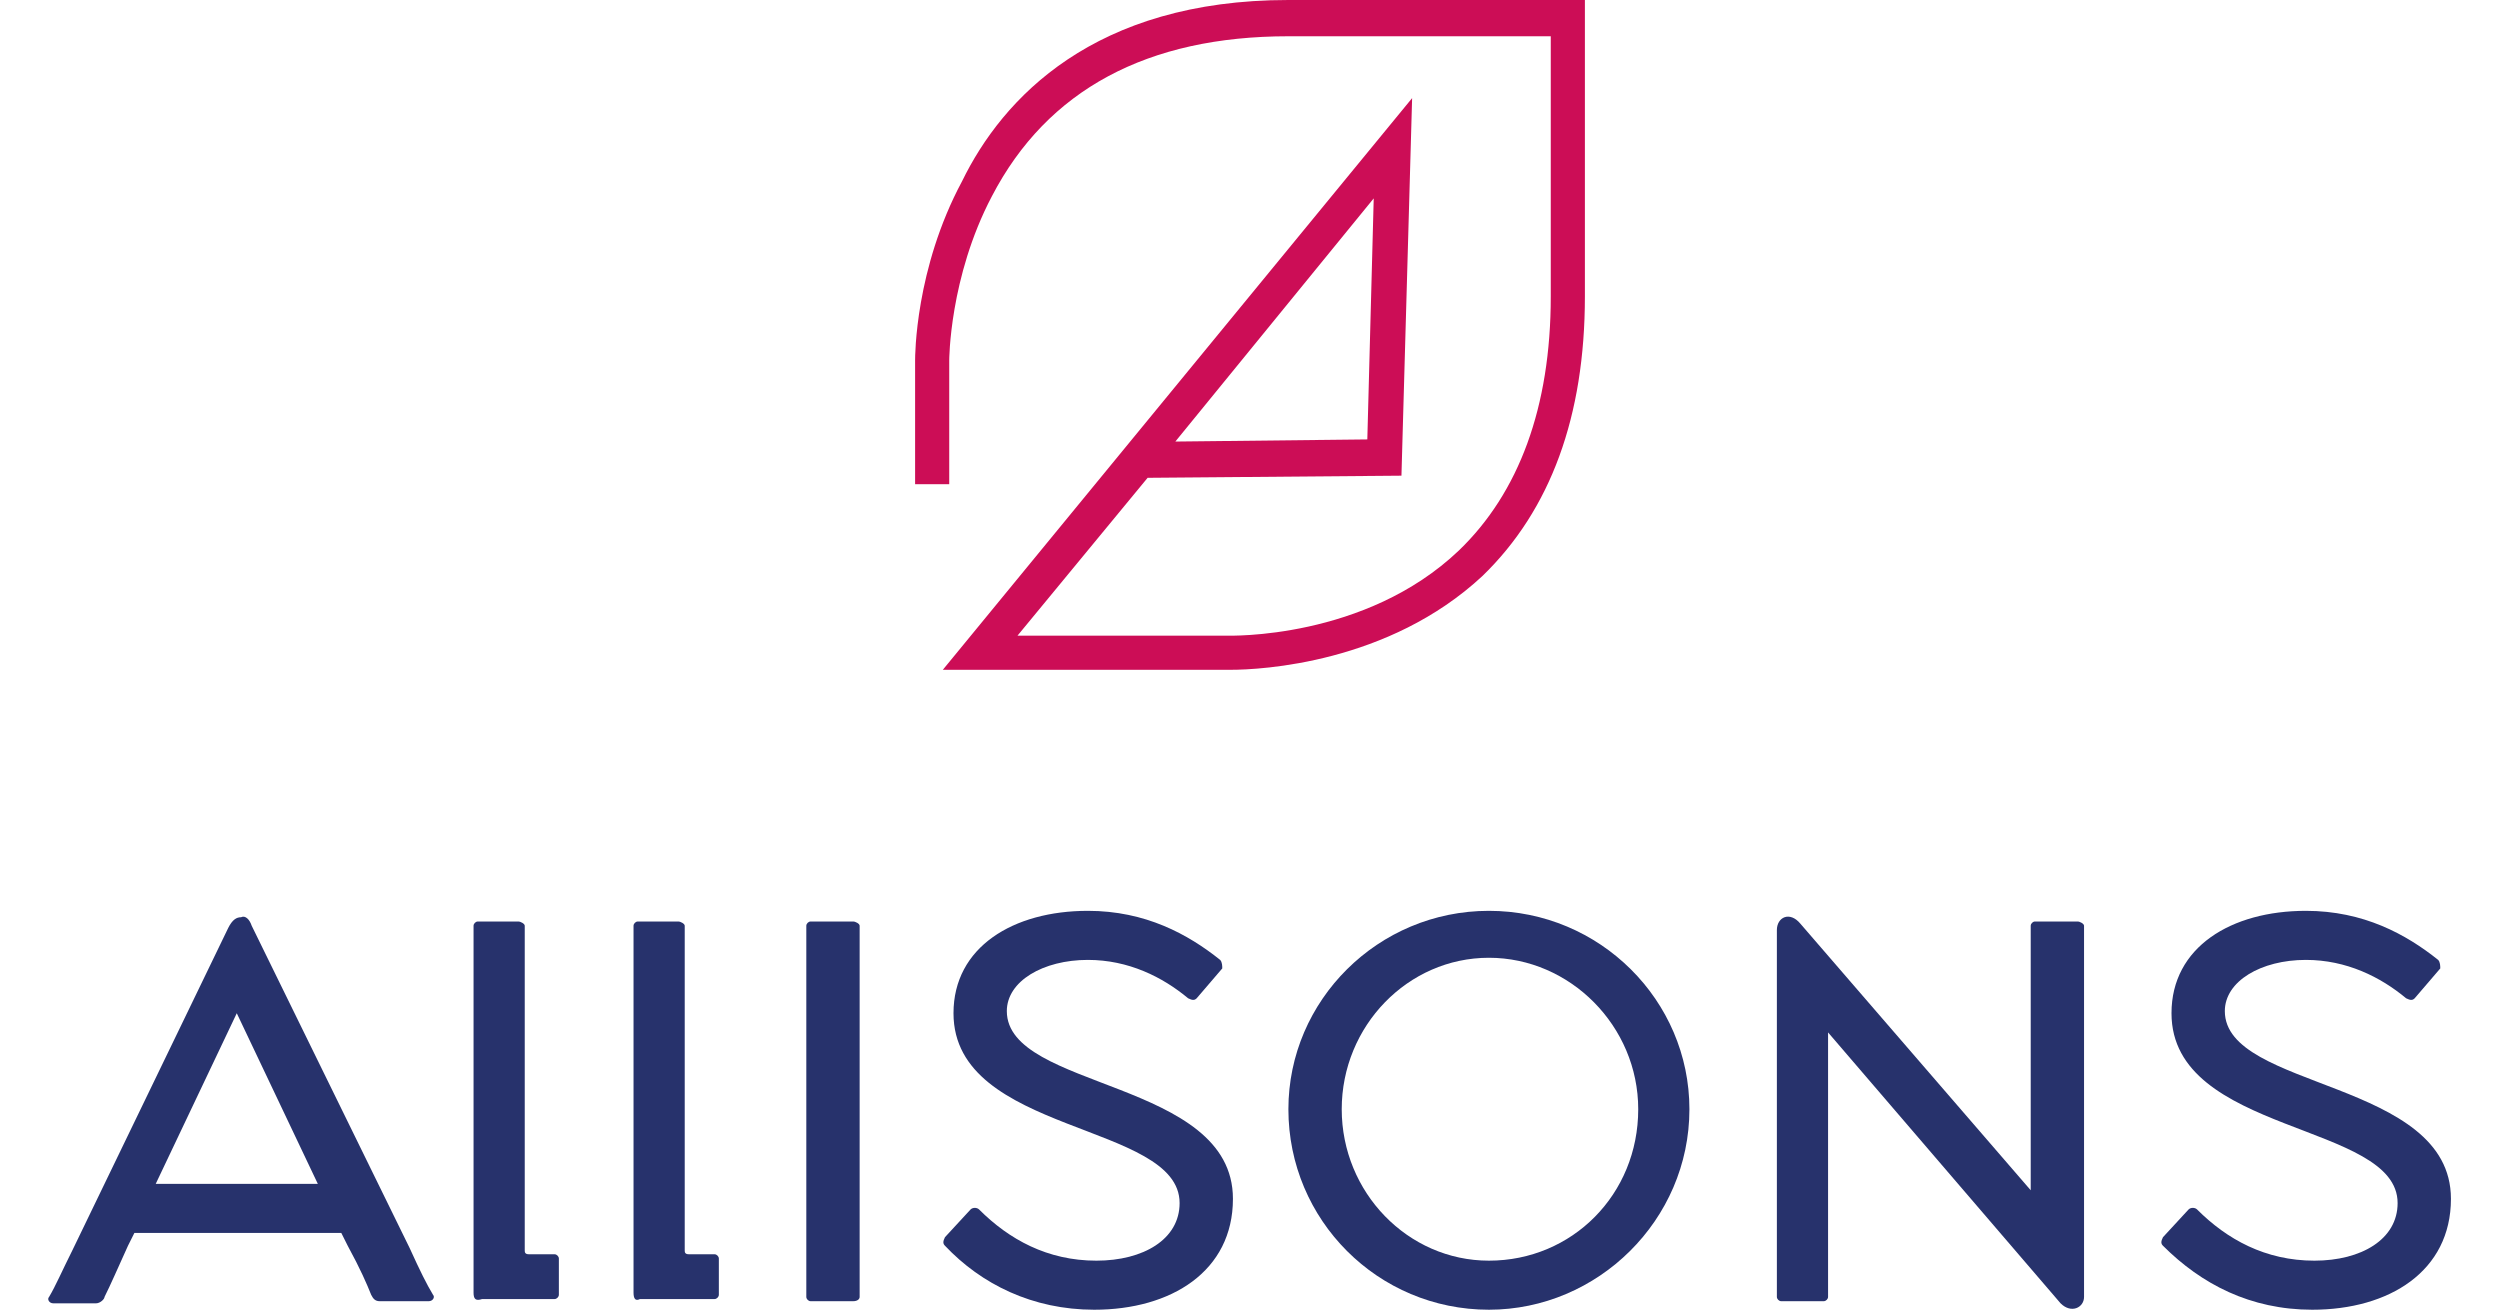
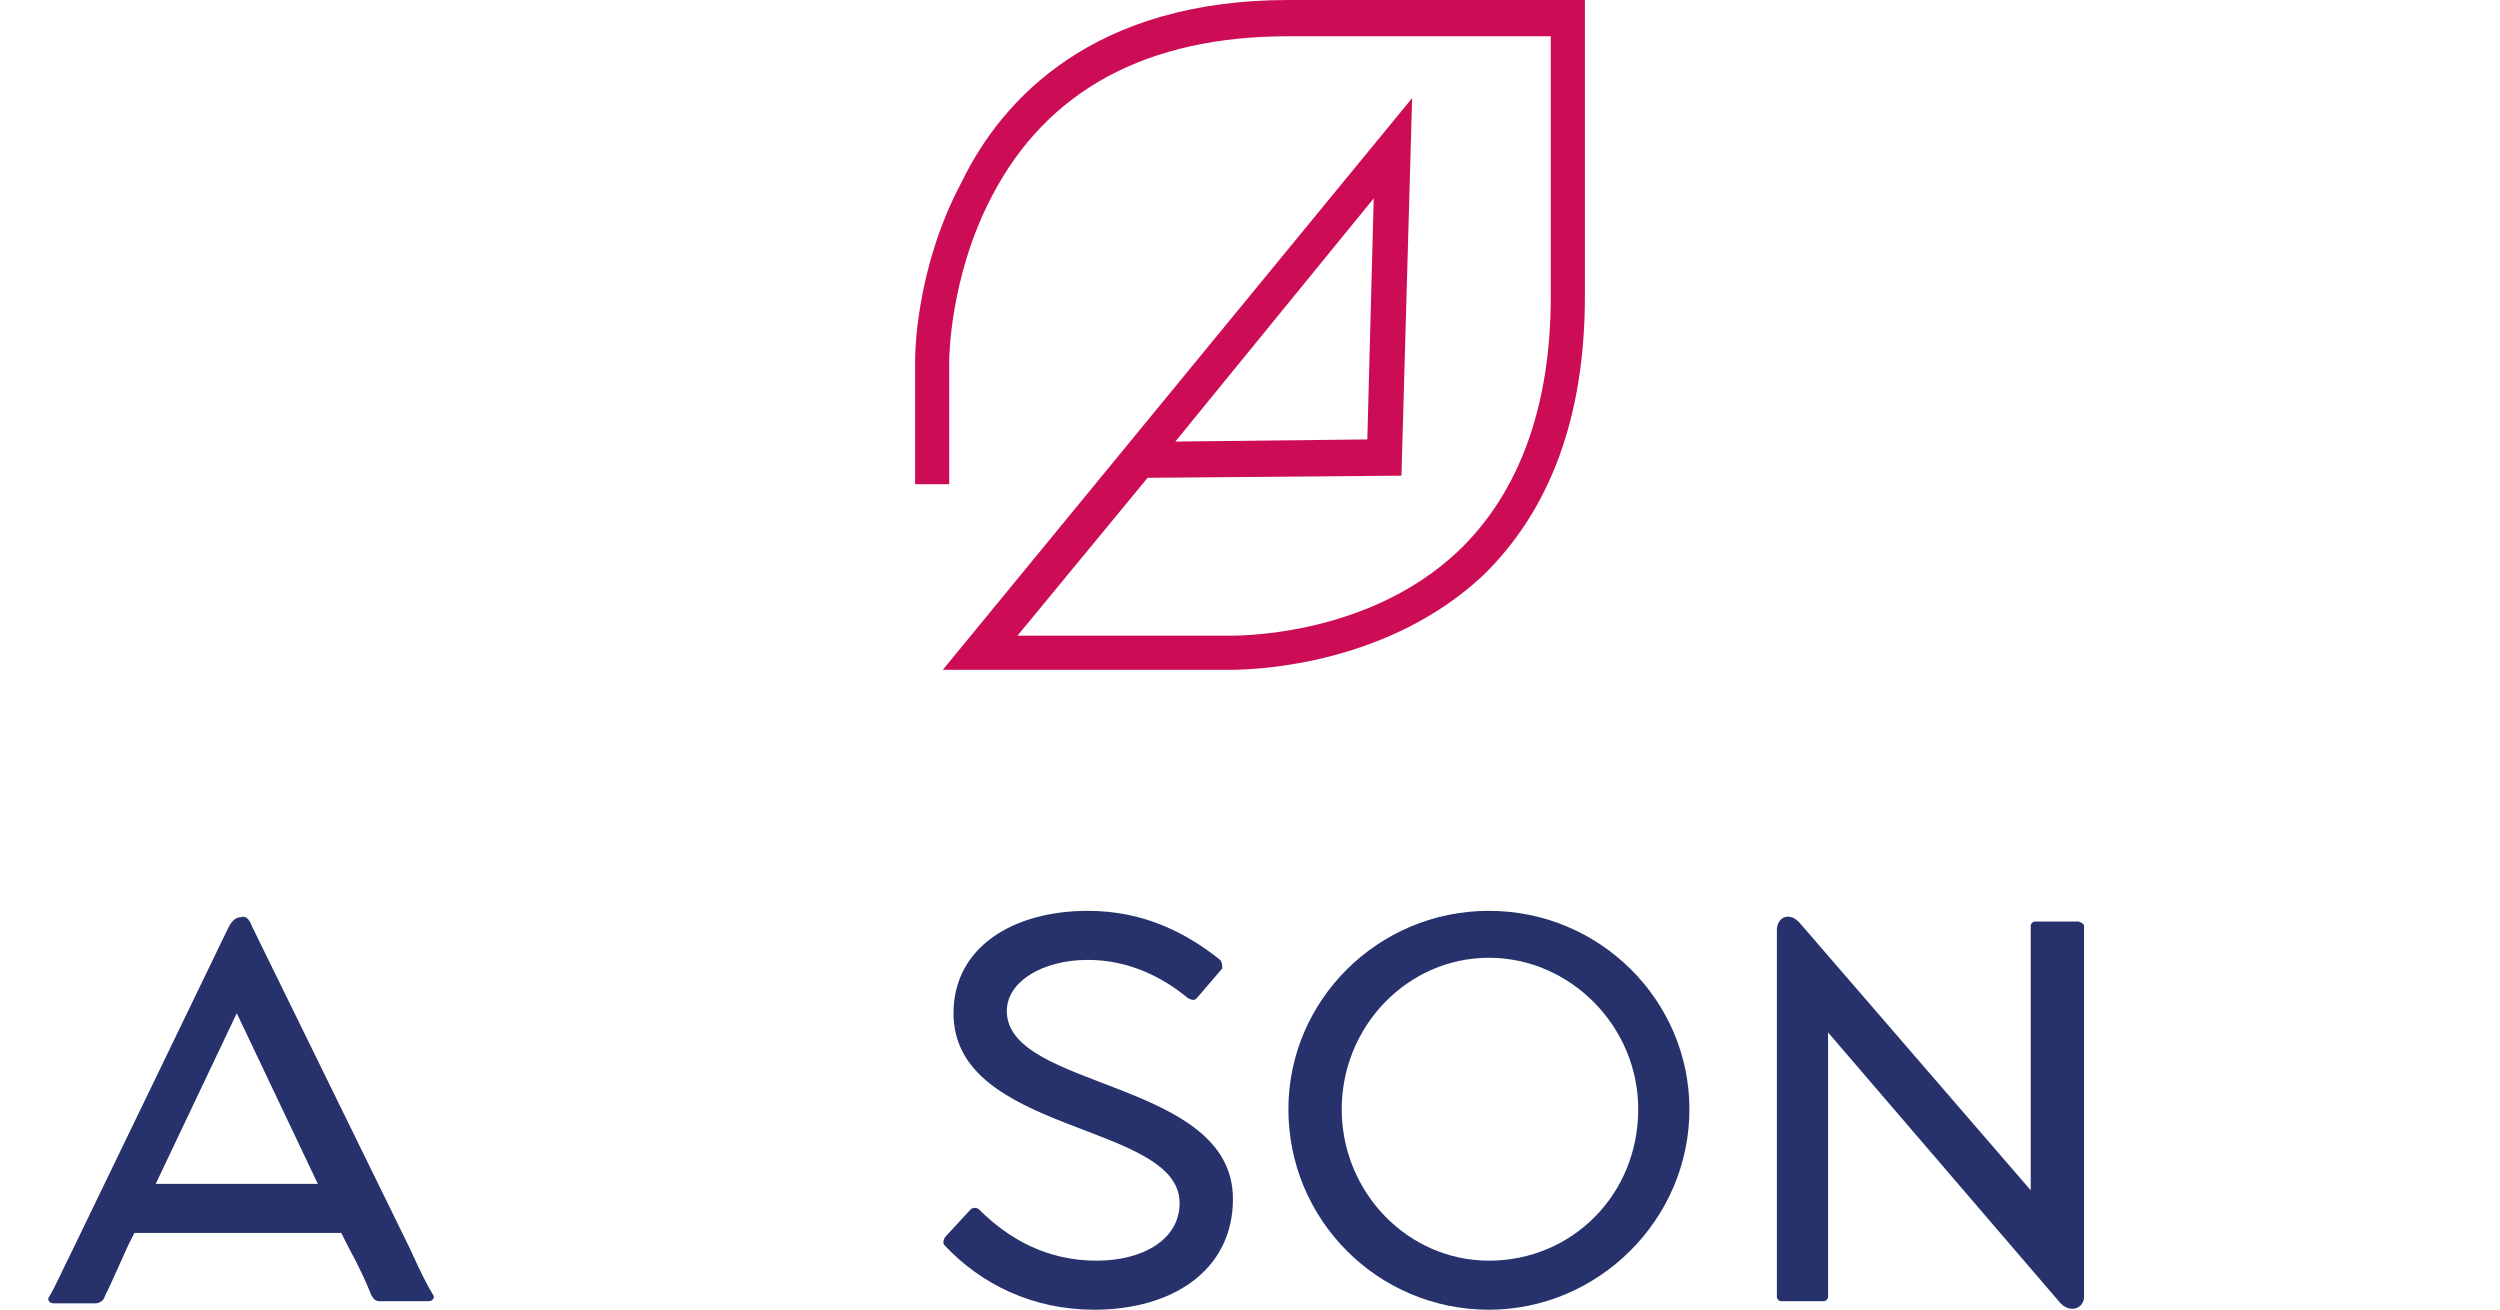
<svg xmlns="http://www.w3.org/2000/svg" id="Allisons_logo" x="0px" y="0px" width="117.2px" height="61.4px" viewBox="0 0 117.2 61.4" style="enable-background:new 0 0 117.2 61.4;" xml:space="preserve">
  <style type="text/css">	.st0{fill:#CC0D56;}	.st1{fill:#27326C;}	.st2{fill:none;}</style>
  <path class="st0" d="M57.7,31.4c-0.1,0-0.2,0-0.3,0H44.2L66.2,4.6l-0.5,17.7l-11.9,0.1l-6.1,7.4l9.8,0c0.1,0,6.5,0.2,10.9-4 c2.8-2.7,4.3-6.7,4.3-11.9l0-12.2H60.4c-6.6,0-11.3,2.5-13.9,7.5c-2,3.8-2,7.7-2,7.7l0,5.8h-1.6l0-5.8c0-0.2,0-4.3,2.2-8.4 C47,4.6,51.3,0,60.4,0h13.9l0,13.9c0,5.6-1.6,10-4.8,13.1C65.1,31.1,59.1,31.4,57.7,31.4z M64.4,9.3l-9.3,11.4l9-0.1L64.4,9.3z" />
  <g>
    <path class="st1" d="M11.8,43.4l7.4,15.1c0.5,1.1,0.8,1.7,1.1,2.2c0.1,0.1,0,0.3-0.2,0.3h-2.3c-0.2,0-0.3-0.1-0.4-0.3  c-0.2-0.5-0.5-1.2-1.1-2.3L16,57.8H6.3L6,58.4c-0.5,1.1-0.8,1.8-1.1,2.4c0,0.1-0.2,0.3-0.4,0.3H2.5c-0.2,0-0.3-0.2-0.2-0.3  c0.3-0.5,0.6-1.2,1.1-2.2l7.3-15.1c0.2-0.4,0.4-0.5,0.6-0.5C11.5,42.9,11.7,43.1,11.8,43.4z M14.9,55.5l-3.8-8l-3.8,8H14.9z" />
-     <path class="st1" d="M22.2,60.6V46.1c0-1.4,0-2,0-2.7c0-0.1,0.1-0.2,0.2-0.2h1.9c0.1,0,0.3,0.1,0.3,0.2c0,0.7,0,1.5,0,2.7v12.5  c0,0.1,0,0.2,0.2,0.2h0c0.4,0,1,0,1.2,0c0.1,0,0.2,0.1,0.2,0.2v1.7c0,0.1-0.1,0.2-0.2,0.2c-0.3,0-1,0-1.7,0h-1.7  C22.3,61,22.2,60.9,22.2,60.6z" />
-     <path class="st1" d="M29.7,60.6V46.1c0-1.4,0-2,0-2.7c0-0.1,0.1-0.2,0.2-0.2h1.9c0.1,0,0.3,0.1,0.3,0.2c0,0.7,0,1.5,0,2.7v12.5  c0,0.1,0,0.2,0.2,0.2h0c0.4,0,1,0,1.2,0c0.1,0,0.2,0.1,0.2,0.2v1.7c0,0.1-0.1,0.2-0.2,0.2c-0.3,0-1,0-1.7,0H30  C29.8,61,29.7,60.9,29.7,60.6z" />
-     <path class="st1" d="M37.8,60.8c0-0.9,0-1.8,0-3.2v-11c0-1.4,0-2.3,0-3.2c0-0.1,0.1-0.2,0.2-0.2h2c0.1,0,0.3,0.1,0.3,0.2  c0,0.9,0,1.8,0,3.2v11c0,1.5,0,2.3,0,3.2c0,0.1-0.1,0.2-0.3,0.2h-2C37.9,61,37.8,60.9,37.8,60.8z" />
    <path class="st1" d="M44.3,58.4c-0.1-0.1-0.1-0.2,0-0.4l1.2-1.3c0.1-0.1,0.3-0.1,0.4,0c1.4,1.4,3.2,2.4,5.5,2.4  c2.2,0,3.9-1,3.9-2.7c0-3.8-10.6-3.2-10.6-8.9c0-3.1,2.8-4.8,6.3-4.8c2.7,0,4.7,1.1,6.2,2.3c0.1,0.1,0.1,0.3,0.1,0.4l-1.2,1.4  c-0.1,0.1-0.2,0.1-0.4,0c-1.2-1-2.8-1.8-4.7-1.8c-2.1,0-3.8,1-3.8,2.4c0,3.7,10.6,3.2,10.6,8.8c0,3.4-2.9,5.2-6.5,5.2  C48.4,61.4,46,60.2,44.3,58.4z" />
    <path class="st1" d="M60.4,52c0-5.1,4.2-9.3,9.4-9.3c5.2,0,9.4,4.2,9.4,9.3c0,5.2-4.3,9.4-9.4,9.4C64.6,61.4,60.4,57.2,60.4,52z   M76.8,52c0-3.9-3.2-7.1-7-7.1c-3.8,0-6.9,3.2-6.9,7.1v0c0,3.9,3.1,7.1,6.9,7.1C73.7,59.1,76.8,56,76.8,52z" />
    <path class="st1" d="M85.7,48.4v9.2c0,1.5,0,2.3,0,3.2c0,0.1-0.1,0.2-0.2,0.2h-2c-0.1,0-0.2-0.1-0.2-0.2c0-0.9,0-1.7,0-3.2v-14  c0-0.6,0.6-0.9,1.1-0.3l10.8,12.5v-9.2c0-1.4,0-2.3,0-3.2c0-0.1,0.1-0.2,0.2-0.2h2c0.1,0,0.3,0.1,0.3,0.2c0,0.9,0,1.8,0,3.2v14.2  c0,0.5-0.6,0.8-1.1,0.3L85.7,48.4z" />
-     <path class="st1" d="M101.4,58.4c-0.1-0.1-0.1-0.2,0-0.4l1.2-1.3c0.1-0.1,0.3-0.1,0.4,0c1.4,1.4,3.2,2.4,5.5,2.4  c2.2,0,3.9-1,3.9-2.7c0-3.8-10.6-3.2-10.6-8.9c0-3.1,2.8-4.8,6.3-4.8c2.7,0,4.7,1.1,6.2,2.3c0.1,0.1,0.1,0.3,0.1,0.4l-1.2,1.4  c-0.1,0.1-0.2,0.1-0.4,0c-1.2-1-2.8-1.8-4.7-1.8c-2.1,0-3.8,1-3.8,2.4c0,3.7,10.6,3.2,10.6,8.8c0,3.4-2.9,5.2-6.5,5.2  C105.5,61.4,103.2,60.2,101.4,58.4z" />
  </g>
  <rect y="0" class="st2" width="117.2" height="61.4" />
</svg>